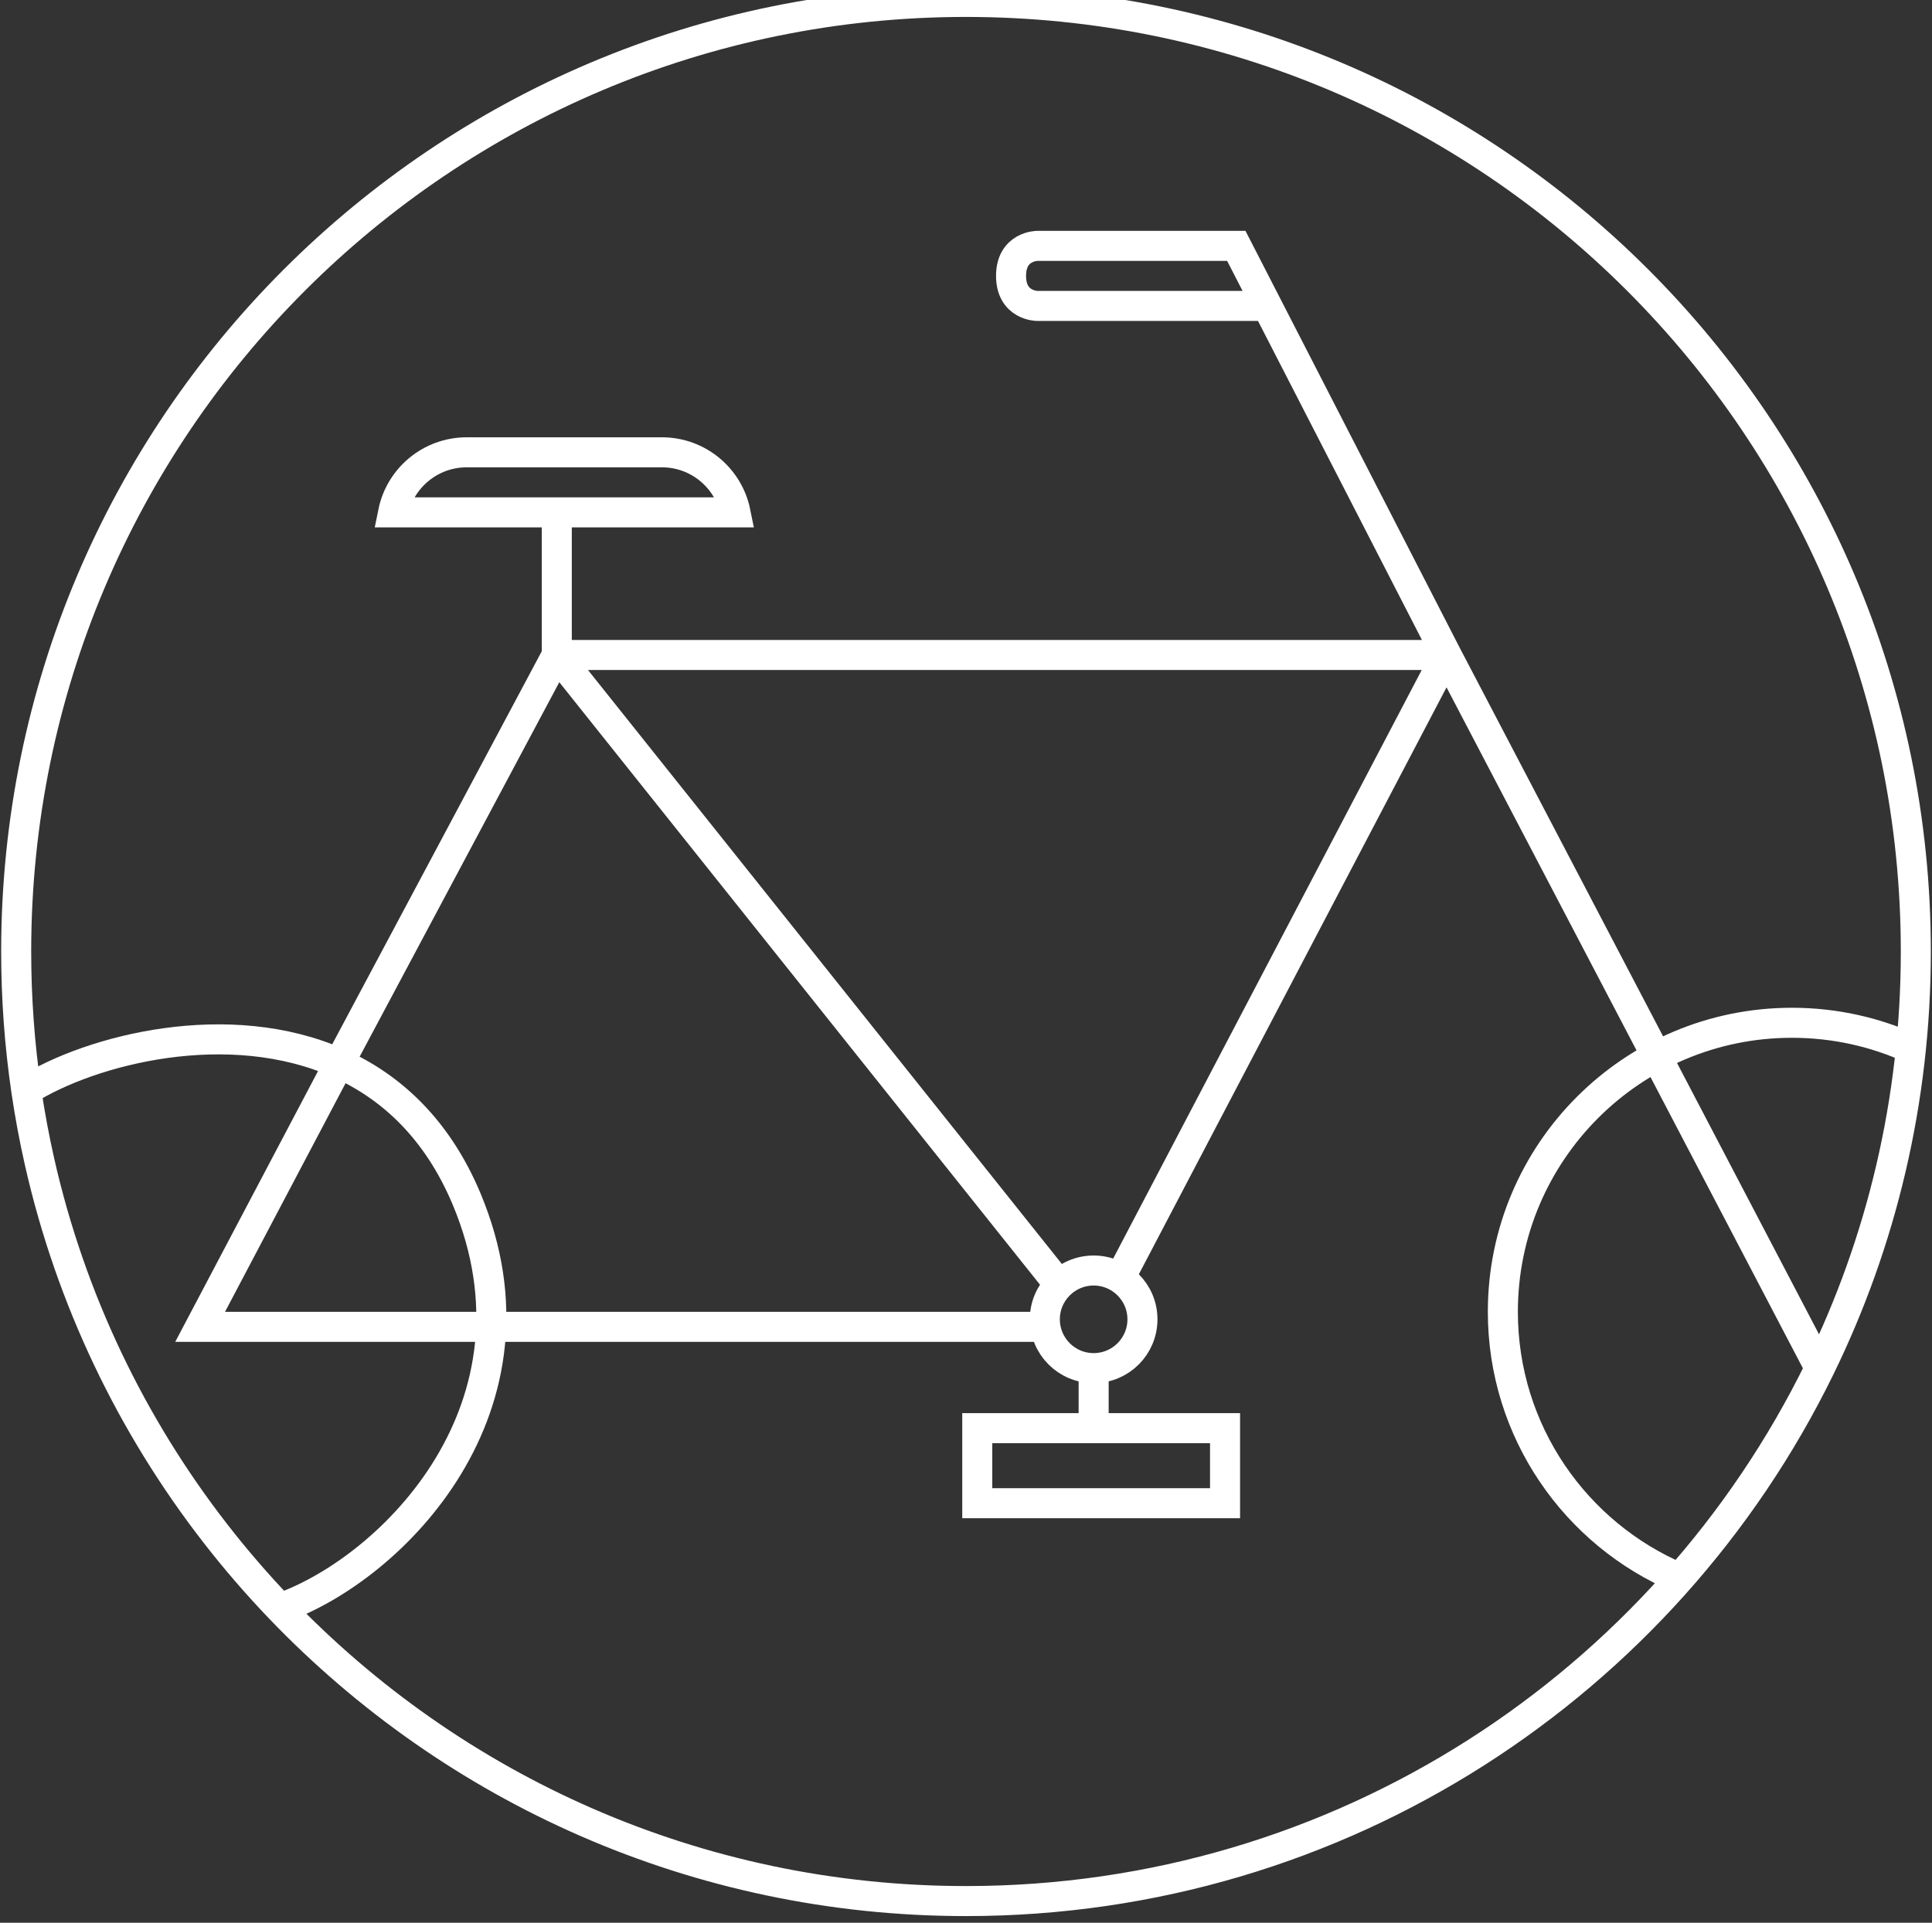
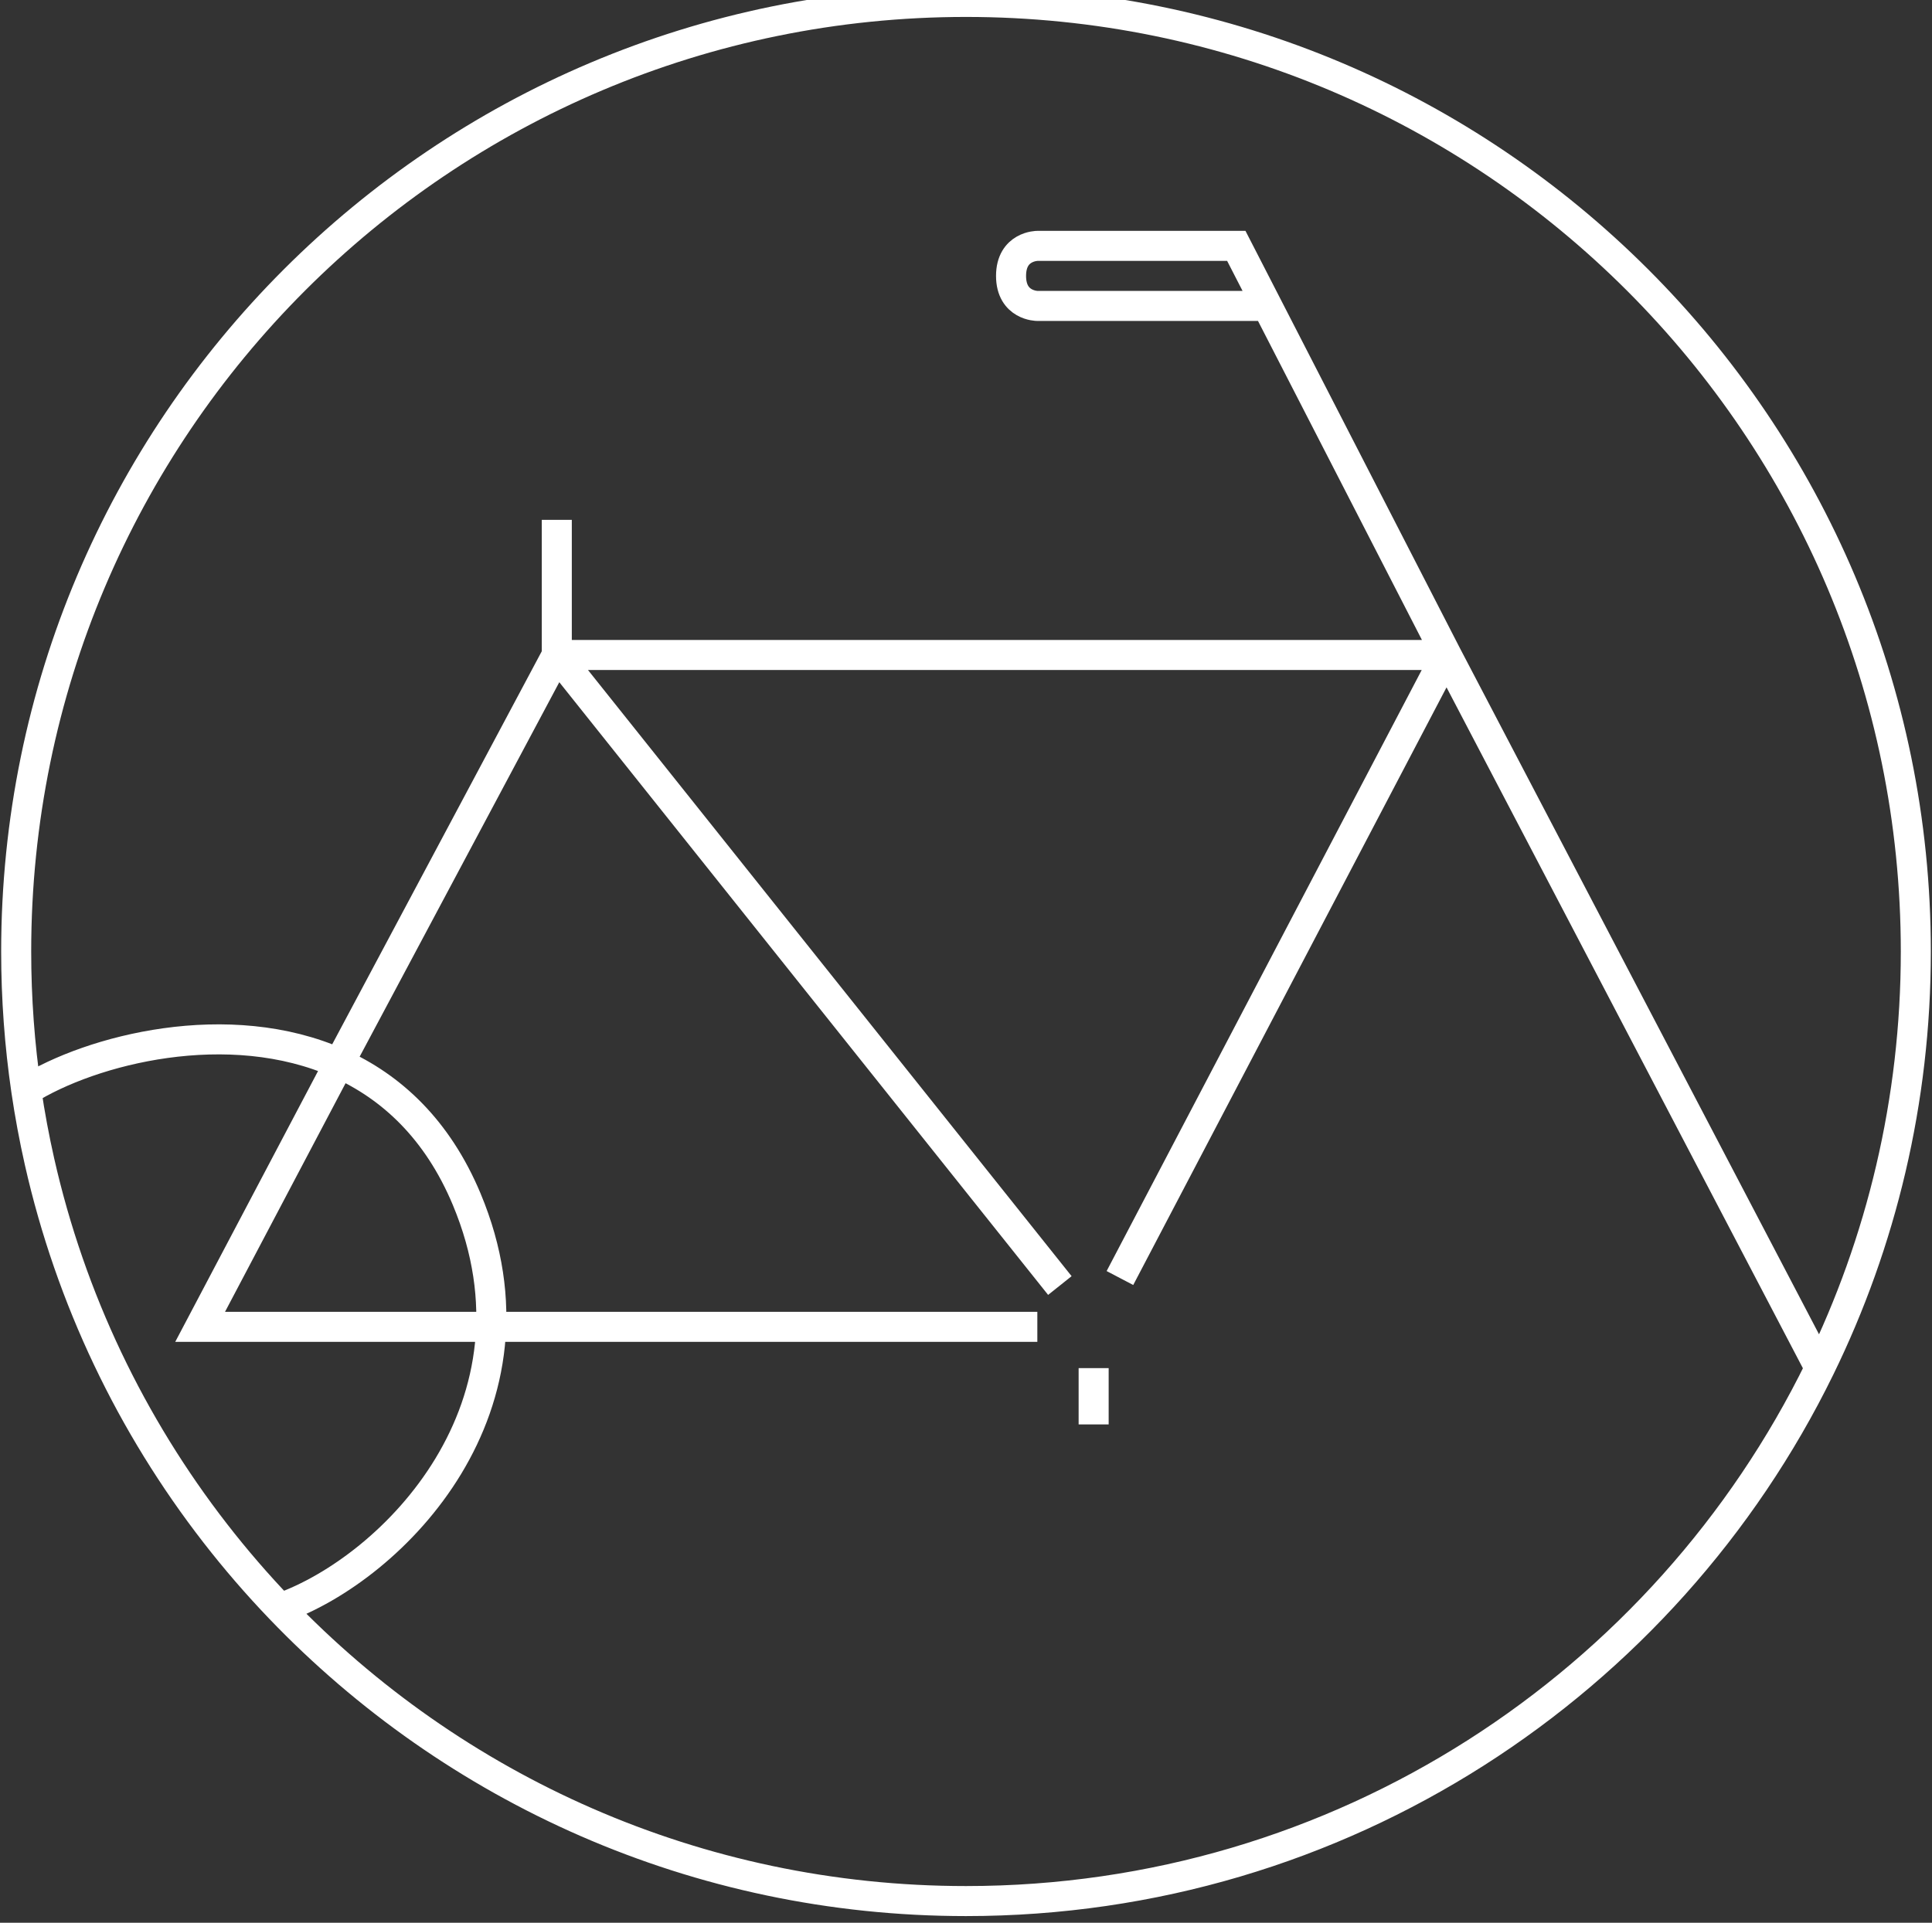
<svg xmlns="http://www.w3.org/2000/svg" width="220" height="219" viewBox="0 0 220 219" fill="none">
  <rect x="0" y="0" width="220" height="219" fill="#333333" stroke="none" />
  <path d="M2.991 124.194C3.393 126.936 3.898 129.645 4.501 132.316C8.041 147.98 14.979 162.355 24.5 174.625C26.815 177.608 29.282 180.466 31.89 183.189M2.991 124.194C2.235 119.031 1.843 113.749 1.843 108.376C1.843 48.642 50.267 0.219 110 0.219C169.734 0.219 218.158 48.642 218.158 108.376C218.158 125.398 214.225 141.502 207.22 155.829M2.991 124.194C10.37 119.553 26.049 115.502 38.608 121.122M31.89 183.189C51.578 203.738 79.295 216.534 110 216.534C152.712 216.534 189.641 191.776 207.22 155.829M31.89 183.189C44.817 178.629 62.975 160.104 53.143 136.591C49.809 128.619 44.559 123.785 38.608 121.122M38.608 121.122L63.403 74.604M38.608 121.122L22.79 151.126H118.123M63.403 74.604H164.72M63.403 74.604V59.214M63.403 74.604L120.688 146.424M164.72 74.604L207.22 155.829M164.72 74.604L144.294 34.846M164.72 74.604L127.528 145.569M144.294 34.846L140.78 28.006H118.123C118.123 28.006 115.13 28.006 115.13 31.426C115.13 34.846 118.123 34.846 118.123 34.846H144.294ZM124.535 155.829V162.241" stroke="white" stroke-width="3.42" />
-   <path d="M44.764 58.359C45.556 54.456 49.006 51.519 53.143 51.519H75.373C79.509 51.519 82.96 54.456 83.752 58.359H44.764Z" stroke="white" stroke-width="3.42" stroke-miterlimit="16" />
-   <circle cx="124.535" cy="150.272" r="5.558" stroke="white" stroke-width="3.42" />
-   <path d="M217.73 119.465C213.564 117.558 208.931 116.496 204.05 116.496C185.87 116.496 171.133 131.234 171.133 149.414C171.133 163.044 179.417 174.739 191.225 179.739" stroke="white" stroke-width="3.42" />
-   <rect x="111.283" y="162.668" width="28.215" height="8.55" stroke="white" stroke-width="3.42" />
</svg>